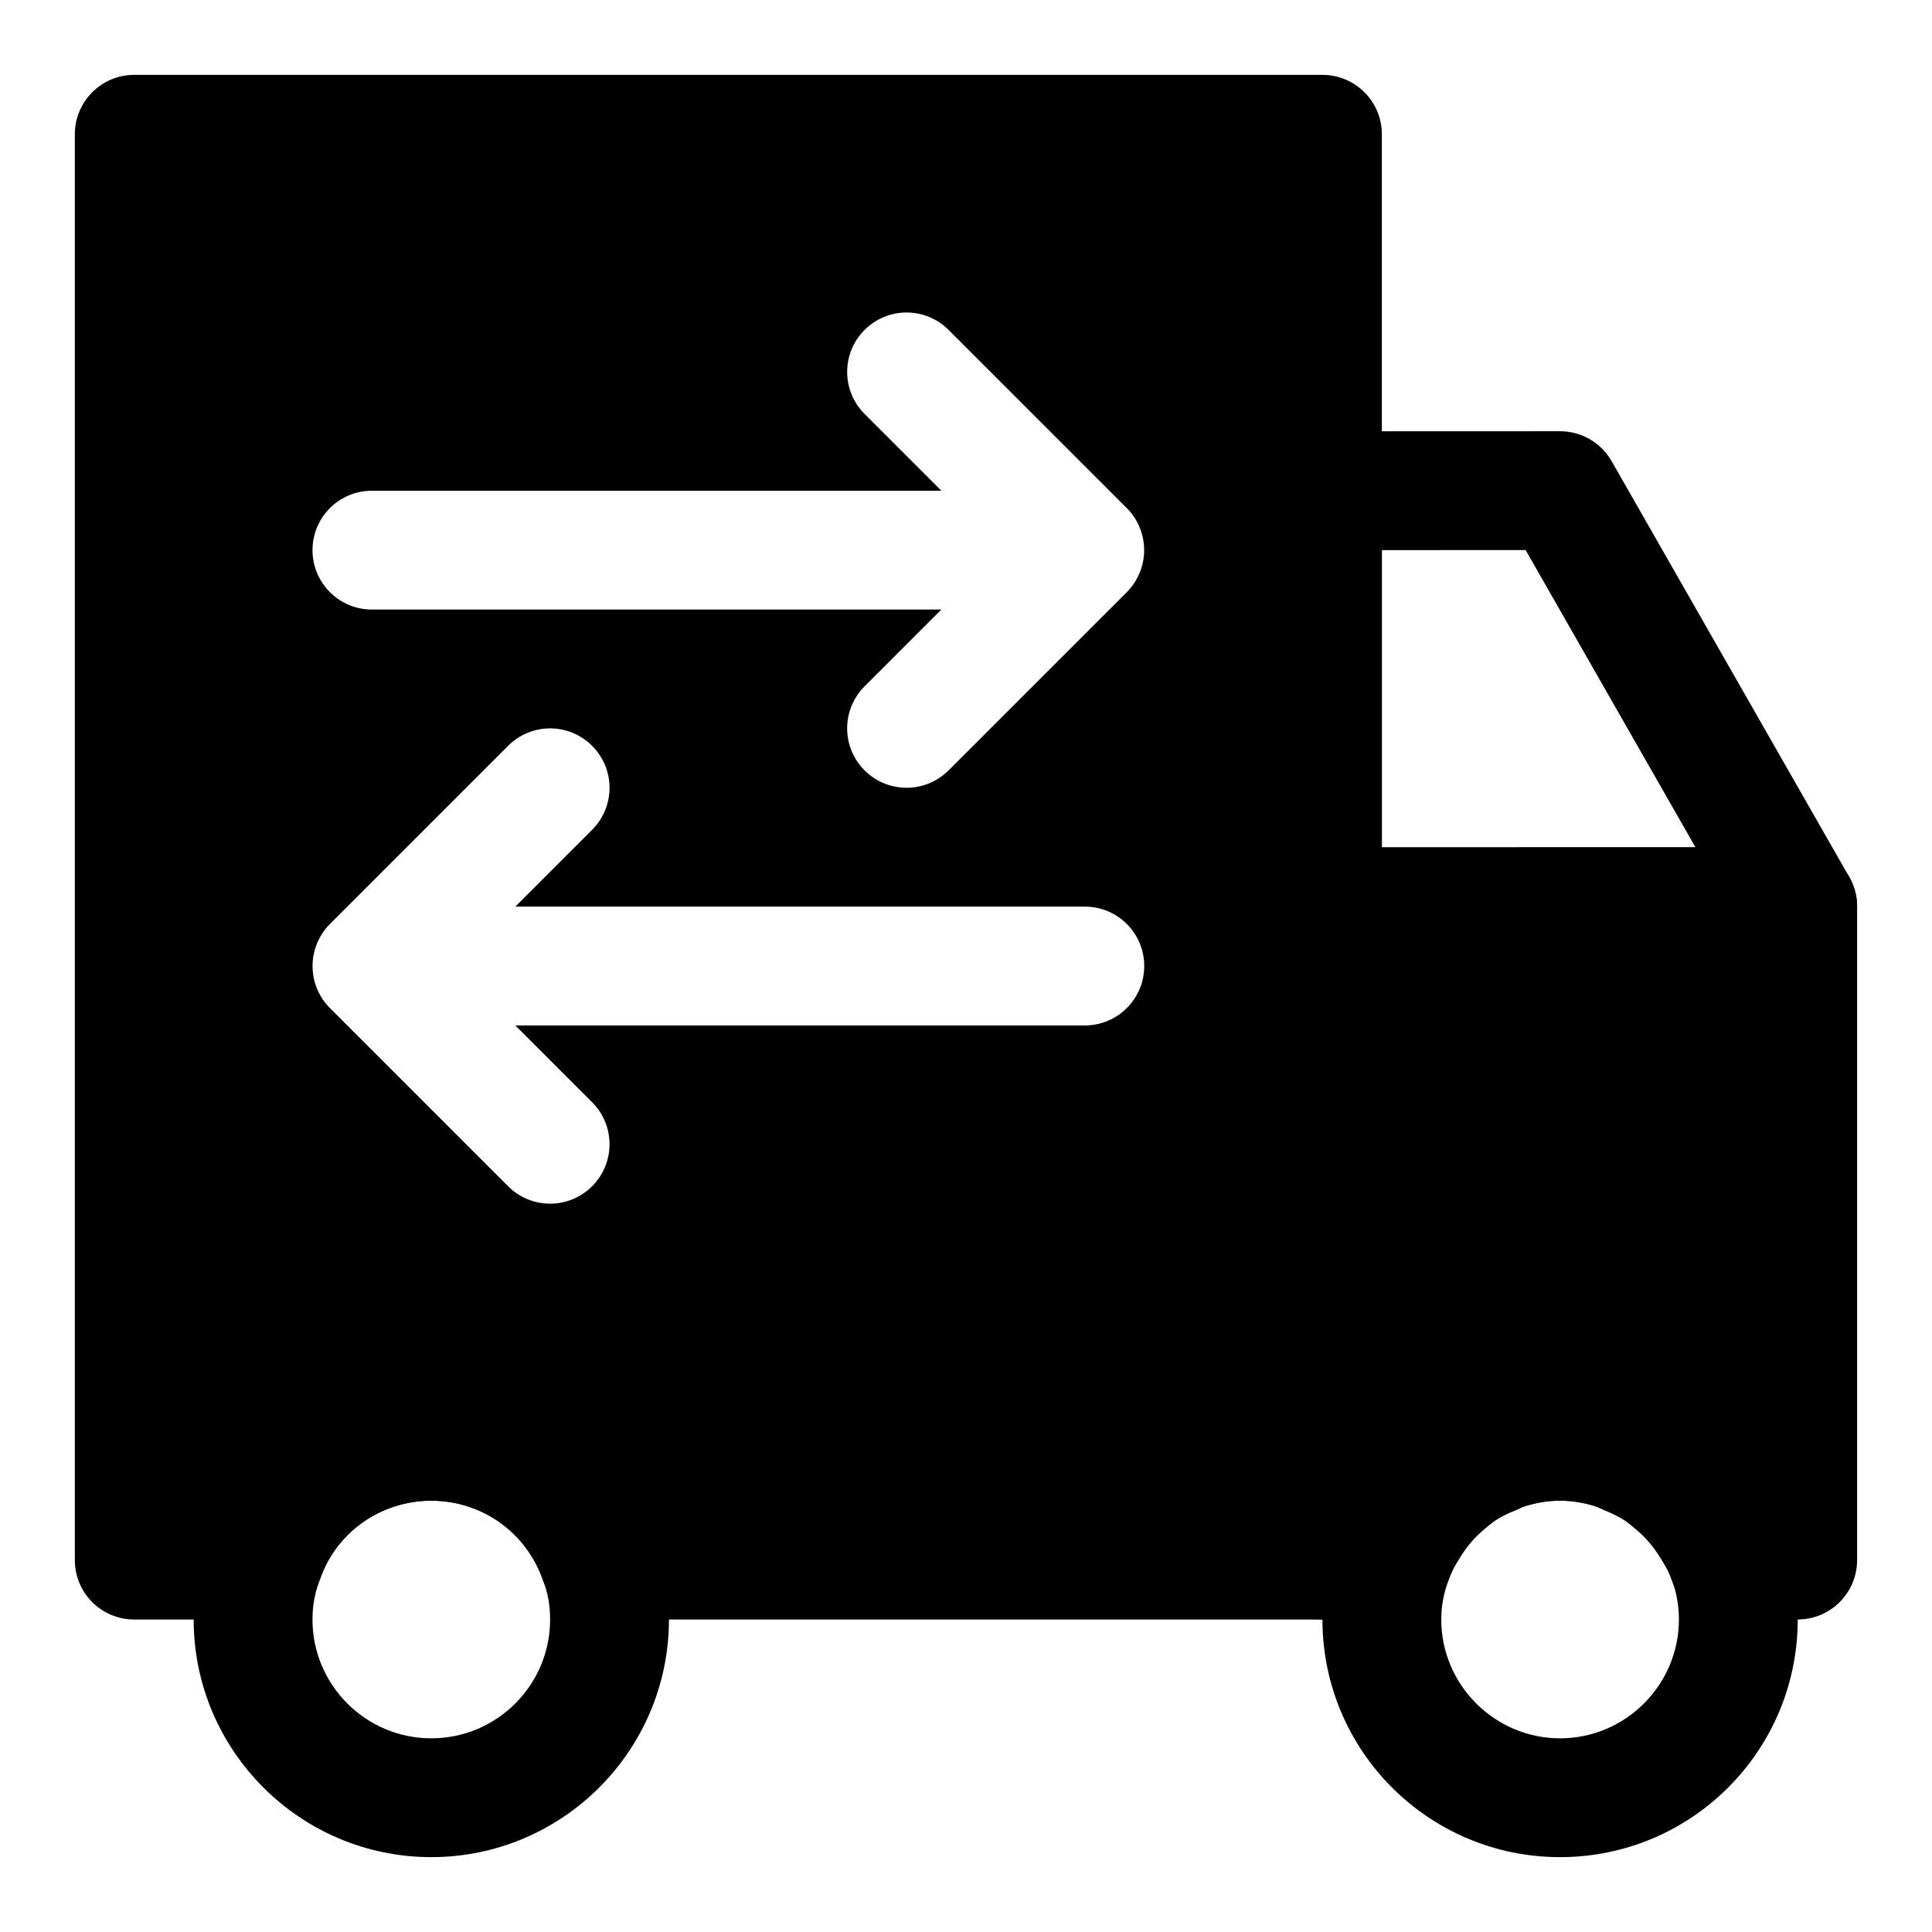
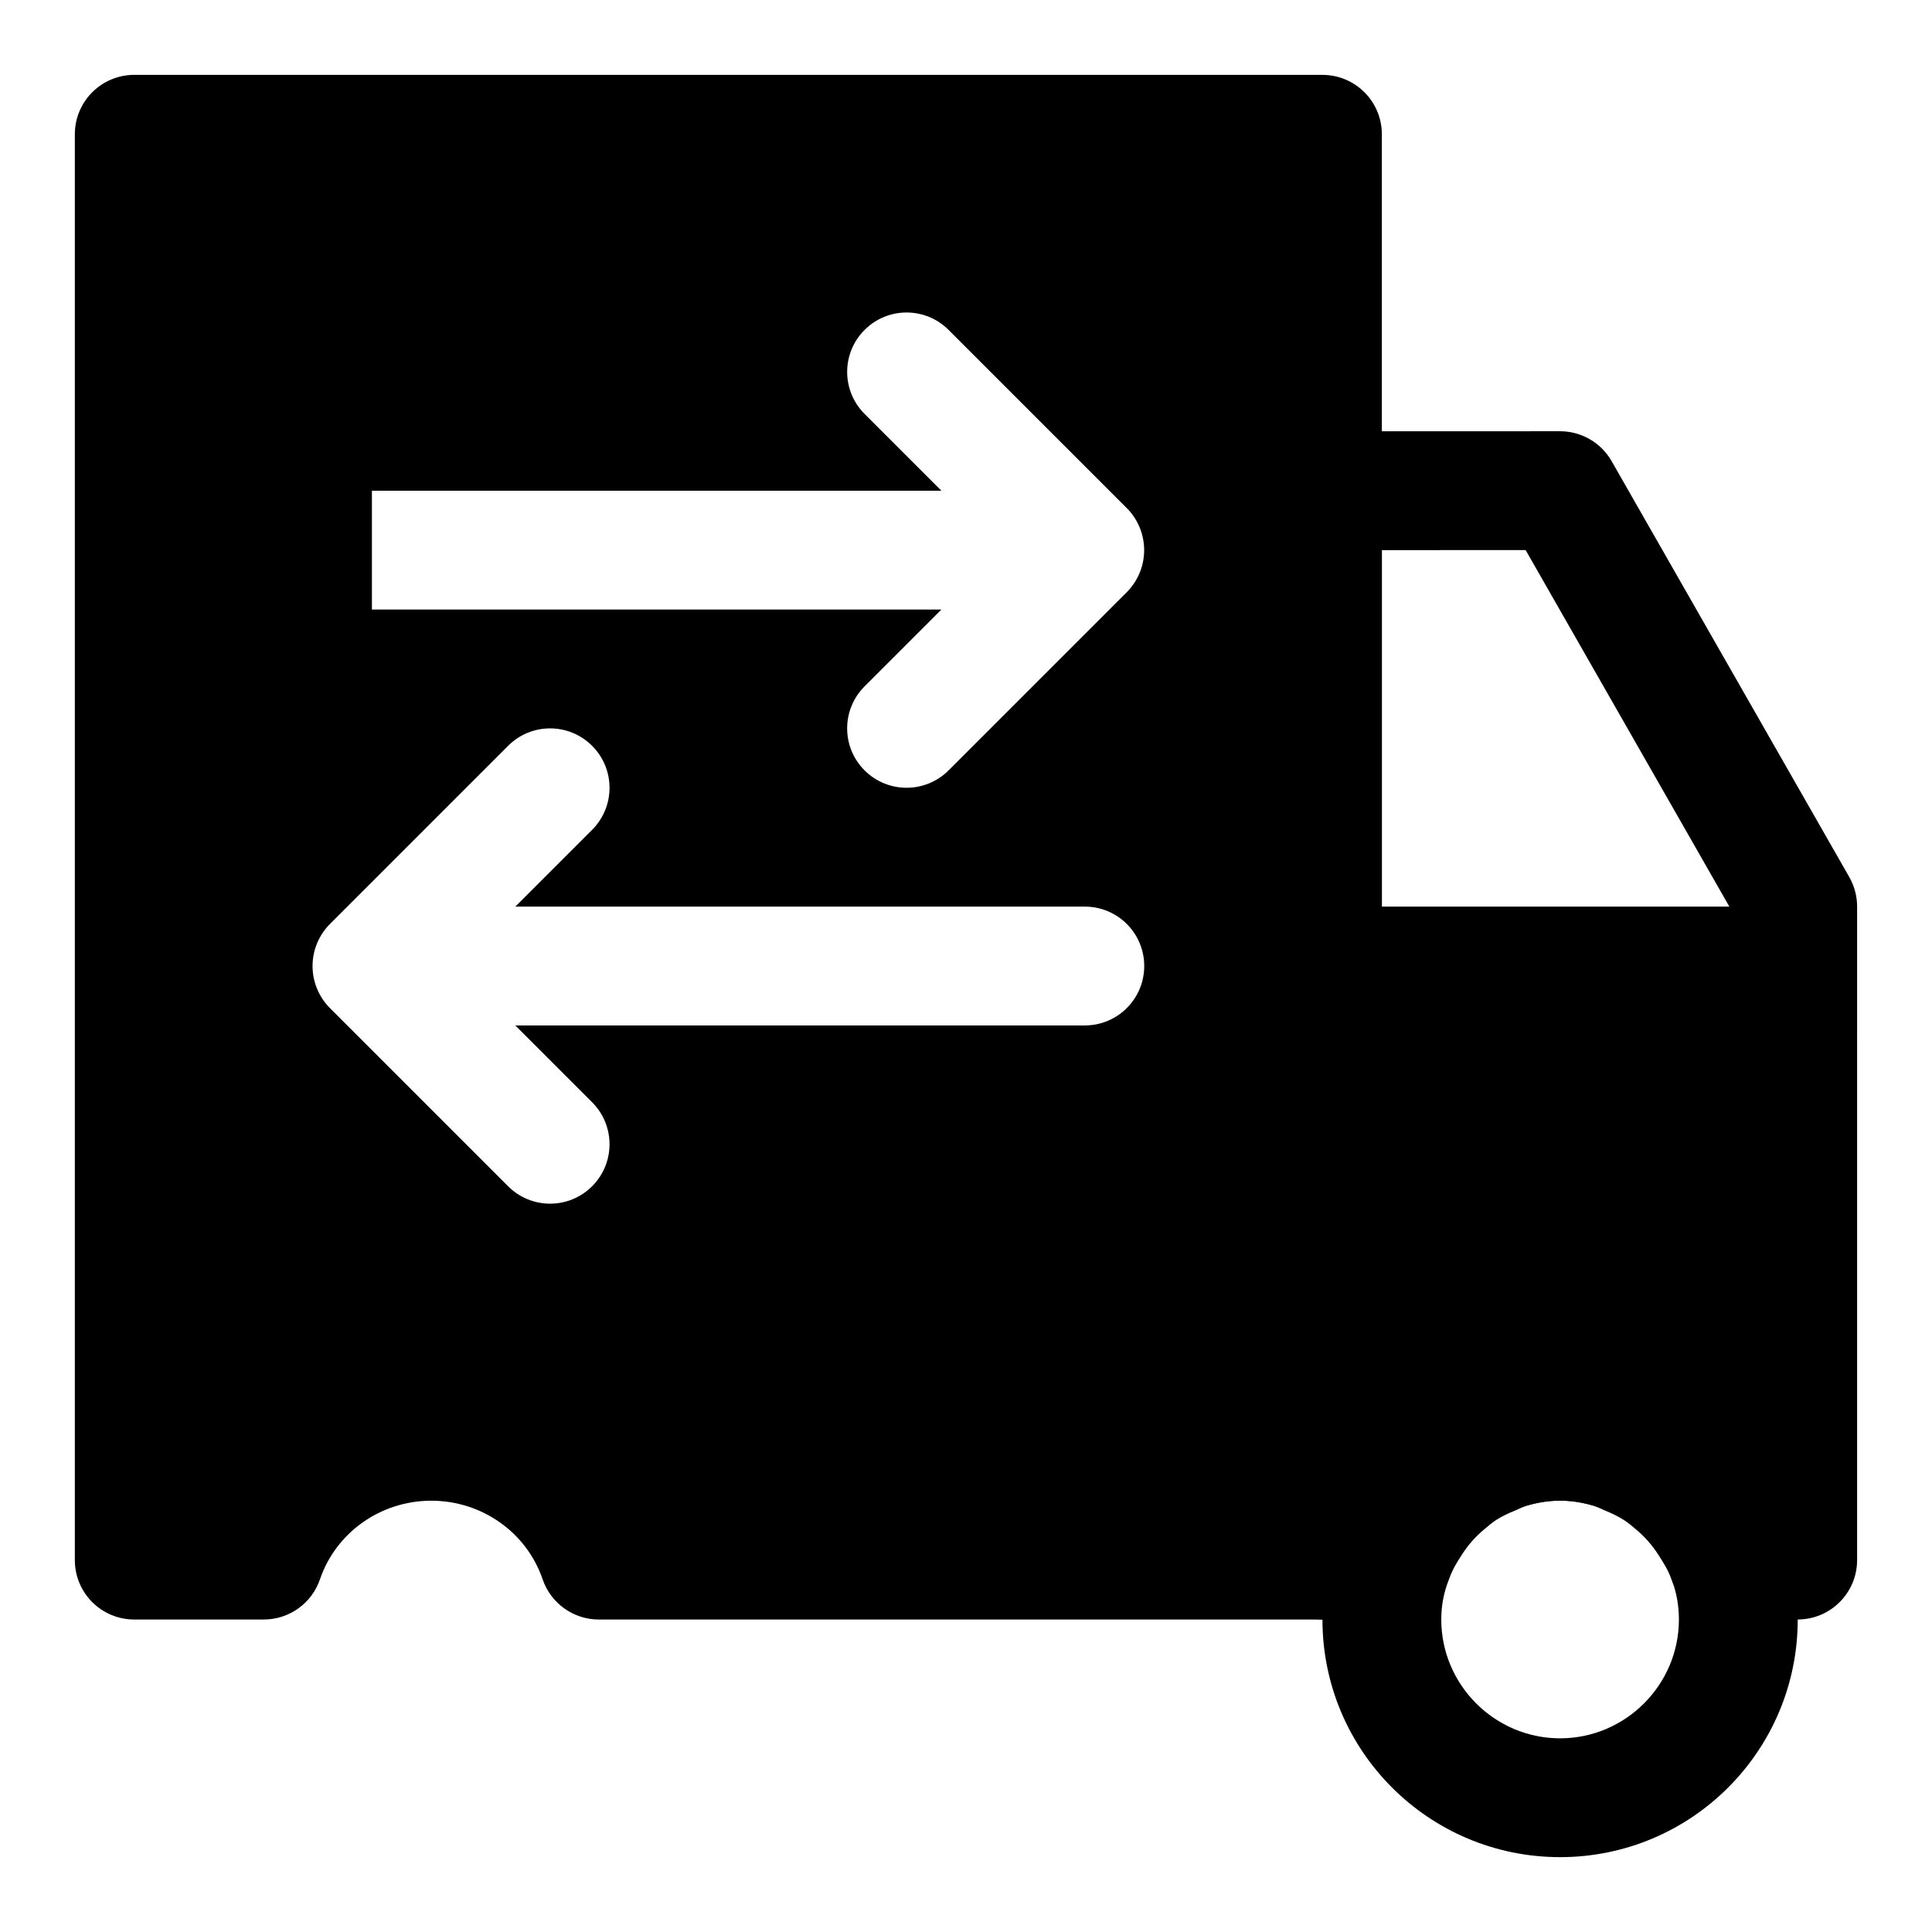
<svg xmlns="http://www.w3.org/2000/svg" fill="#000000" width="800px" height="800px" version="1.1" viewBox="144 144 512 512">
  <g>
    <path d="m618.37 557.44c-0.473-1.73-0.945-3.465-1.574-5.039-8.656-25.188-32.434-42.191-59.355-42.191s-50.695 17.004-59.039 41.562c-0.789 1.891-1.418 3.777-1.891 5.668-1.414 5.039-2.047 10.234-2.047 15.746 0 34.793 28.184 62.977 62.977 62.977s62.977-28.184 62.977-62.977c0-5.512-0.629-10.863-2.047-15.746zm-60.93 47.234c-17.32 0-31.488-14.168-31.488-31.488 0-3.621 0.629-7.086 2.047-10.707 0.629-1.73 1.418-3.465 2.363-5.039 5.352-9.605 15.586-15.742 27.078-15.742 11.336 0 21.57 5.984 27.078 15.742 1.102 1.73 2.047 3.621 2.676 5.668 1.105 2.992 1.734 6.457 1.734 10.078 0 17.316-14.168 31.488-31.488 31.488z" />
-     <path d="m258.3 636.16c-34.73 0-62.977-28.246-62.977-62.977 0-7.559 1.309-14.77 3.891-21.426 8.406-24.609 32.242-41.551 59.086-41.551s50.68 16.941 59.309 42.133c2.363 6.074 3.668 13.285 3.668 20.844 0 34.73-28.242 62.977-62.977 62.977zm0-94.465c-13.383 0-25.254 8.375-29.504 20.844-1.383 3.606-1.984 6.992-1.984 10.645 0 17.367 14.121 31.488 31.488 31.488 17.367 0 31.488-14.121 31.488-31.488 0-3.652-0.598-7.039-1.762-10.059-4.473-13.055-16.344-21.43-29.727-21.43z" />
-     <path d="m494.46 163.84h-314.88c-8.707 0-15.746 7.055-15.746 15.746v377.86c0 8.691 7.039 15.742 15.742 15.742h34.32c6.738 0 12.723-4.281 14.895-10.645 4.254-12.465 16.125-20.84 29.508-20.84 13.383 0 25.254 8.375 29.504 20.844 2.191 6.363 8.172 10.645 14.895 10.645h191.76c8.707 0 15.742-7.055 15.742-15.742l0.004-377.86c0-8.691-7.039-15.746-15.746-15.746zm-251.9 110.21h150.92l-20.355-20.355c-6.156-6.156-6.156-16.105 0-22.262s16.105-6.156 22.262 0l47.215 47.215c1.465 1.449 2.613 3.195 3.418 5.133 1.59 3.84 1.59 8.188 0 12.027-0.805 1.938-1.953 3.668-3.418 5.133l-47.215 47.215c-3.07 3.07-7.102 4.613-11.133 4.613s-8.062-1.543-11.133-4.613c-6.156-6.156-6.156-16.105 0-22.262l20.359-20.355h-150.92c-8.707 0-15.742-7.055-15.742-15.742-0.004-8.695 7.035-15.746 15.742-15.746zm188.93 141.7h-150.93l20.355 20.355c6.156 6.156 6.156 16.105 0 22.262-3.066 3.074-7.098 4.617-11.129 4.617s-8.062-1.543-11.133-4.613l-47.215-47.215c-1.465-1.449-2.613-3.195-3.418-5.133-1.59-3.84-1.59-8.188 0-12.027 0.805-1.938 1.953-3.668 3.418-5.133l47.215-47.215c6.156-6.156 16.105-6.156 22.262 0s6.156 16.105 0 22.262l-20.355 20.352h150.93c8.707 0 15.742 7.055 15.742 15.742 0 8.691-7.039 15.746-15.742 15.746z" />
-     <path d="m494.46 400c-8.691 0-15.742-7.055-15.742-15.742 0-8.691 7.039-15.742 15.742-15.742l125.95-0.016c8.691 0 15.742 7.055 15.742 15.742 0 8.691-7.039 15.742-15.742 15.742z" />
+     <path d="m494.46 163.84h-314.88c-8.707 0-15.746 7.055-15.746 15.746v377.86c0 8.691 7.039 15.742 15.742 15.742h34.32c6.738 0 12.723-4.281 14.895-10.645 4.254-12.465 16.125-20.84 29.508-20.84 13.383 0 25.254 8.375 29.504 20.844 2.191 6.363 8.172 10.645 14.895 10.645h191.76c8.707 0 15.742-7.055 15.742-15.742l0.004-377.86c0-8.691-7.039-15.746-15.746-15.746zm-251.9 110.21h150.92l-20.355-20.355c-6.156-6.156-6.156-16.105 0-22.262s16.105-6.156 22.262 0l47.215 47.215c1.465 1.449 2.613 3.195 3.418 5.133 1.59 3.84 1.59 8.188 0 12.027-0.805 1.938-1.953 3.668-3.418 5.133l-47.215 47.215c-3.07 3.07-7.102 4.613-11.133 4.613s-8.062-1.543-11.133-4.613c-6.156-6.156-6.156-16.105 0-22.262l20.359-20.355h-150.92zm188.93 141.7h-150.93l20.355 20.355c6.156 6.156 6.156 16.105 0 22.262-3.066 3.074-7.098 4.617-11.129 4.617s-8.062-1.543-11.133-4.613l-47.215-47.215c-1.465-1.449-2.613-3.195-3.418-5.133-1.59-3.84-1.59-8.188 0-12.027 0.805-1.938 1.953-3.668 3.418-5.133l47.215-47.215c6.156-6.156 16.105-6.156 22.262 0s6.156 16.105 0 22.262l-20.355 20.352h150.93c8.707 0 15.742 7.055 15.742 15.742 0 8.691-7.039 15.746-15.742 15.746z" />
    <path d="m634.08 376.43-62.977-110.21c-2.805-4.914-8.031-7.938-13.668-7.938l-62.977 0.016c-8.707 0-15.742 7.055-15.742 15.742v283.39c0 8.691 7.039 15.742 15.742 15.742h18.578c6.738 0 12.723-4.281 14.895-10.645 0.805-2.348 2.109-4.375 3.402-6.406 0.836-1.309 1.762-2.535 2.769-3.699 1.023-1.164 2.156-2.234 3.336-3.227 0.977-0.82 1.953-1.652 3.023-2.363 1.621-1.039 3.387-1.859 5.195-2.582 0.914-0.379 1.777-0.867 2.738-1.148 2.898-0.863 5.906-1.414 9.039-1.414 3.117 0 6.109 0.551 8.988 1.402 0.992 0.301 1.891 0.789 2.832 1.18 1.746 0.707 3.465 1.512 5.055 2.519 1.133 0.723 2.156 1.59 3.195 2.473 1.133 0.945 2.188 1.953 3.164 3.055 1.055 1.195 2.031 2.473 2.898 3.84 1.289 2.016 2.598 4.047 3.387 6.375 2.176 6.363 8.156 10.645 14.879 10.645h18.578c8.707 0 15.742-7.055 15.742-15.742l0.004-173.2c0-2.738-0.727-5.43-2.078-7.809zm-85.773-86.656 53.984 94.48h-92.086v-94.465z" />
  </g>
</svg>